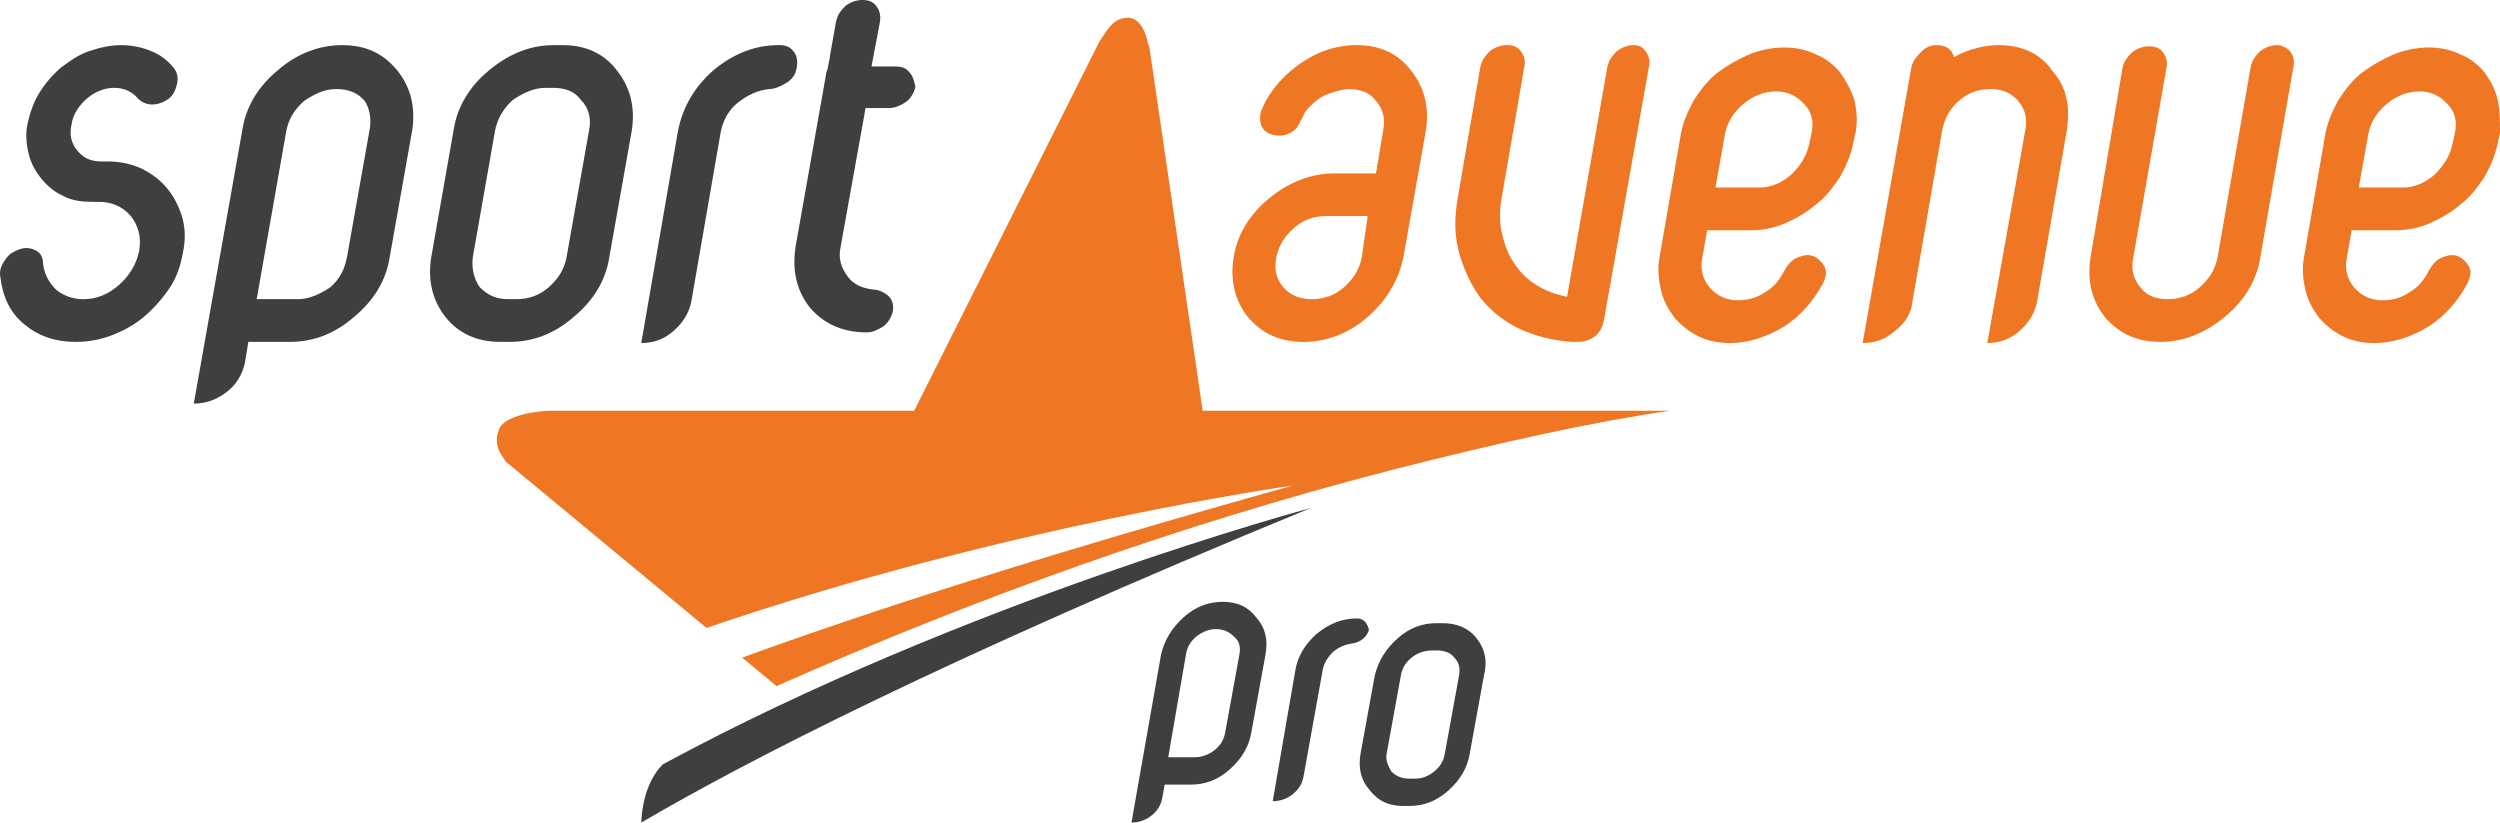
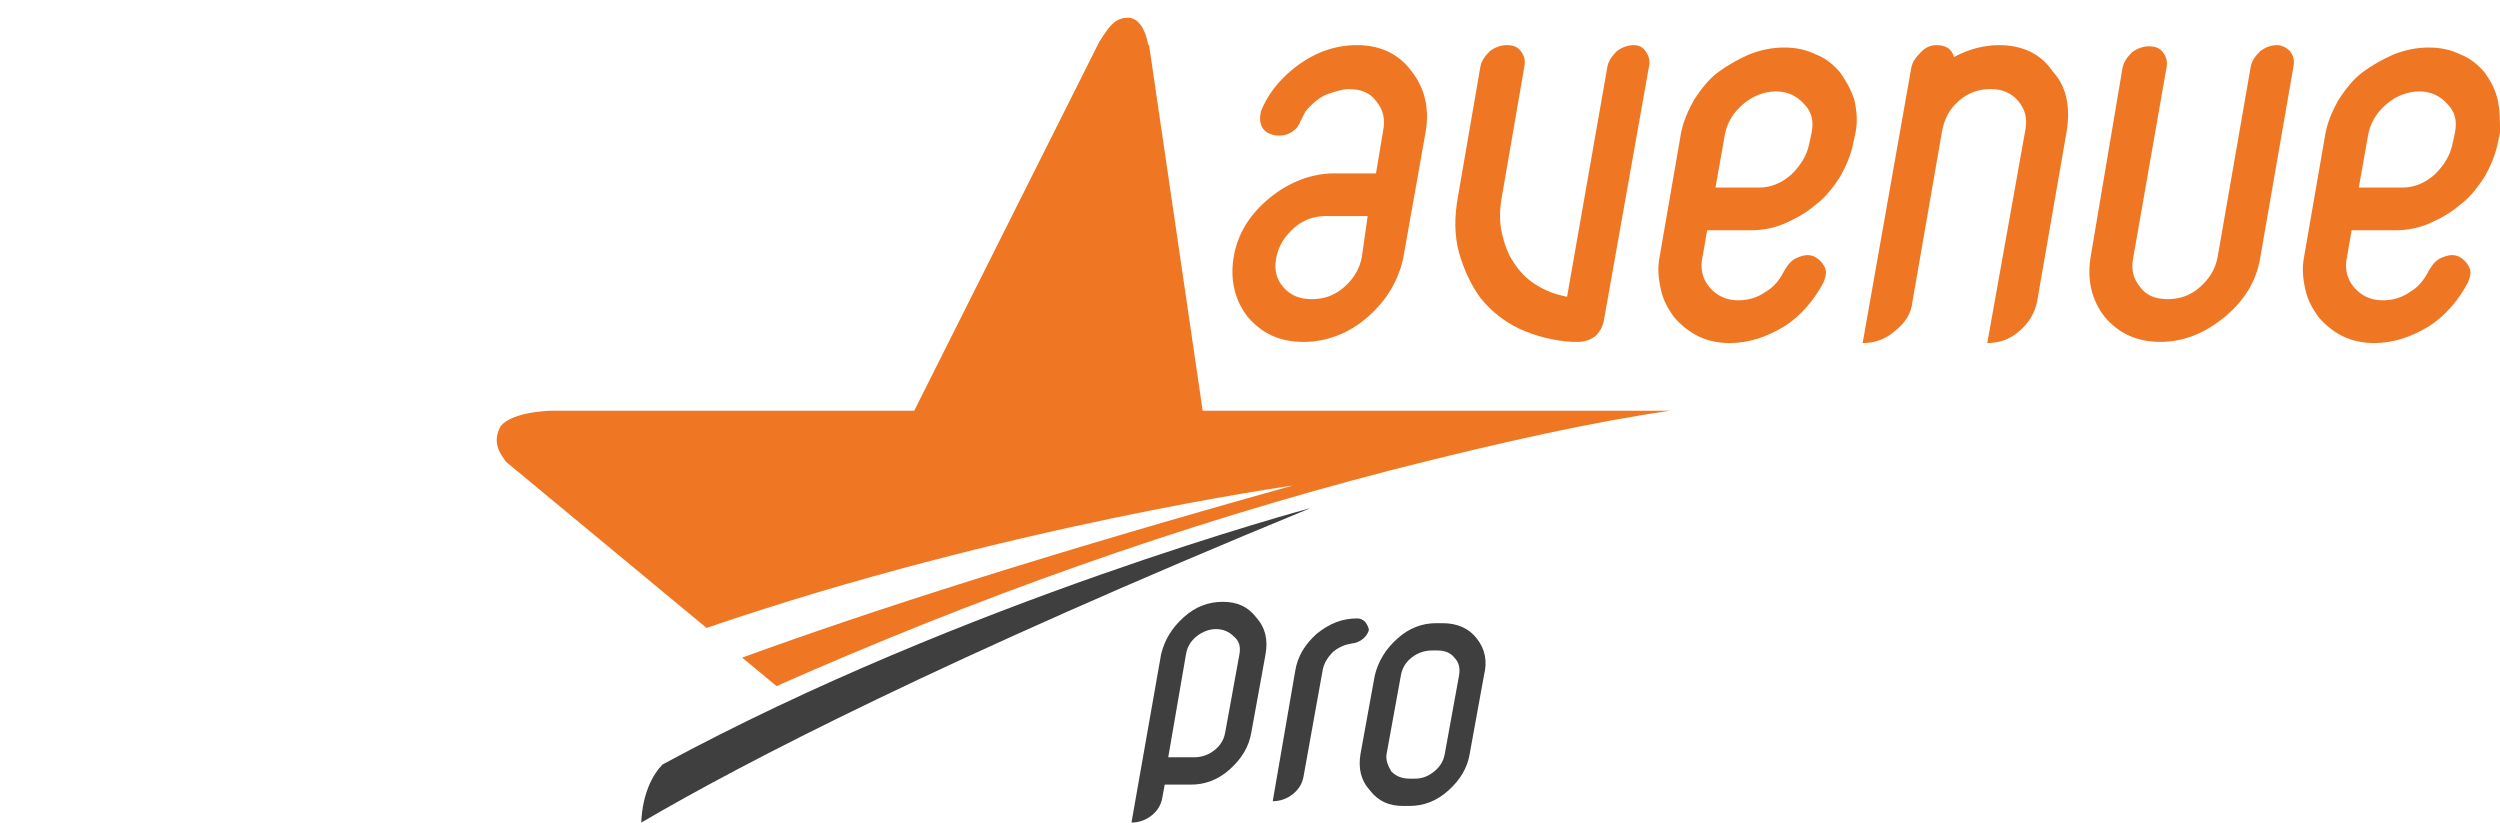
<svg xmlns="http://www.w3.org/2000/svg" version="1.1" id="Mode_Isolation" x="0px" y="0px" width="214.998px" height="70.74px" viewBox="291.184 341.131 214.998 70.74" enable-background="new 291.184 341.131 214.998 70.74" xml:space="preserve">
  <g>
    <path fill="#EF7723" d="M407.884,345.012c-2.042,0-3.879,0.715-5.614,2.145c-1.225,1.02-2.144,2.246-2.653,3.572   c-0.103,0.51-0.103,0.918,0.102,1.326s0.612,0.611,1.123,0.715c0.714,0.104,1.327-0.104,1.837-0.611   c0.104-0.104,0.104-0.205,0.204-0.307c0.103-0.104,0.103-0.307,0.205-0.408c0.103-0.205,0.203-0.408,0.306-0.613   c0.104-0.203,0.307-0.408,0.512-0.611c0.407-0.408,0.919-0.816,1.529-1.021c0.613-0.203,1.227-0.406,1.735-0.406   c1.021,0,1.837,0.305,2.349,1.02c0.612,0.717,0.815,1.531,0.612,2.553l-0.612,3.676h-3.572c-1.939,0-3.878,0.715-5.614,2.143   c-1.735,1.43-2.756,3.164-3.062,5.105c-0.307,1.938,0.103,3.674,1.226,5.104c1.225,1.43,2.756,2.143,4.797,2.143   c1.939,0,3.879-0.713,5.513-2.143s2.654-3.166,3.062-5.104l1.938-10.924c0.308-1.939-0.102-3.674-1.225-5.104   C411.457,345.727,409.823,345.012,407.884,345.012 M408.292,363.284c-0.204,1.021-0.715,1.838-1.531,2.553   c-0.815,0.713-1.734,1.021-2.756,1.021c-1.021,0-1.837-0.309-2.45-1.021c-0.611-0.715-0.815-1.531-0.611-2.553   c0.203-1.021,0.714-1.836,1.53-2.553c0.816-0.715,1.735-1.02,2.757-1.02h3.572L408.292,363.284z M431.667,345.012   c-0.51,0-1.02,0.203-1.429,0.512c-0.408,0.406-0.714,0.814-0.816,1.326l-3.471,19.803c-1.021-0.203-1.837-0.512-2.654-1.021   c-0.815-0.51-1.429-1.123-1.938-1.938c-0.512-0.717-0.816-1.635-1.021-2.553c-0.204-0.92-0.204-1.939,0-3.062l1.94-11.229   c0.102-0.512,0-0.92-0.308-1.326c-0.307-0.408-0.715-0.512-1.226-0.512c-0.51,0-1.021,0.203-1.429,0.512   c-0.408,0.406-0.715,0.814-0.816,1.326l-1.939,11.229c-0.307,1.736-0.307,3.266,0.103,4.799c0.409,1.428,1.021,2.754,1.838,3.879   c0.918,1.121,2.042,2.039,3.368,2.652c1.327,0.613,2.857,1.021,4.491,1.123h0.611c0.512,0,1.021-0.203,1.431-0.51   c0.407-0.408,0.611-0.816,0.714-1.328l3.879-21.844c0.104-0.512,0-0.92-0.306-1.326   C432.484,345.215,432.178,345.012,431.667,345.012 M449.429,347.36c-0.51-0.613-1.225-1.227-2.042-1.531   c-0.815-0.408-1.733-0.613-2.755-0.613c-1.021,0-2.041,0.205-3.062,0.613c-0.919,0.408-1.837,0.918-2.654,1.531   c-0.816,0.611-1.429,1.43-2.042,2.348c-0.51,0.918-0.918,1.838-1.122,2.857l-1.837,10.615c-0.205,1.021-0.104,1.939,0.102,2.859   c0.204,0.918,0.612,1.633,1.122,2.348c0.512,0.611,1.227,1.225,2.042,1.633c0.817,0.408,1.735,0.613,2.756,0.613   c1.635,0,3.164-0.512,4.696-1.43c1.429-0.92,2.552-2.246,3.368-3.777c0.204-0.512,0.307-0.92,0.103-1.326   c-0.203-0.408-0.511-0.715-0.919-0.92c-0.51-0.203-0.919-0.102-1.429,0.104c-0.512,0.203-0.816,0.611-1.123,1.123   c-0.409,0.814-0.919,1.43-1.634,1.838c-0.714,0.51-1.53,0.713-2.348,0.713c-1.021,0-1.837-0.408-2.45-1.121   c-0.612-0.715-0.816-1.635-0.612-2.553l0.409-2.35h3.776c1.021,0,2.041-0.203,2.96-0.611s1.837-0.918,2.652-1.633   c0.817-0.611,1.431-1.43,2.042-2.348c0.512-0.92,0.919-1.838,1.124-2.857l0.203-0.92c0.204-1.021,0.103-1.939-0.102-2.857   C450.348,348.79,449.939,348.075,449.429,347.36 M446.979,352.565l-0.202,0.92c-0.205,1.02-0.716,1.838-1.532,2.652   c-0.816,0.715-1.735,1.123-2.756,1.123h-3.776l0.816-4.594c0.205-1.021,0.715-1.838,1.53-2.551   c0.817-0.715,1.839-1.123,2.858-1.123s1.838,0.408,2.45,1.123C446.979,350.729,447.184,351.545,446.979,352.565 M463.107,345.012   c-1.227,0-2.554,0.307-3.88,1.021c-0.203-0.715-0.715-1.021-1.53-1.021c-0.511,0-0.919,0.203-1.327,0.611s-0.715,0.816-0.816,1.328   l-4.185,23.682c1.021,0,1.938-0.307,2.756-1.02c0.918-0.715,1.429-1.531,1.53-2.553l2.553-14.699   c0.204-1.021,0.612-1.836,1.429-2.553c0.817-0.715,1.735-1.02,2.757-1.02c0.918,0,1.735,0.305,2.348,1.02   c0.611,0.717,0.816,1.531,0.611,2.553l-3.266,18.271c1.021,0,1.938-0.307,2.756-1.02c0.816-0.715,1.326-1.531,1.531-2.553   l2.552-14.699c0.307-2.041,0-3.775-1.225-5.104C466.681,345.727,465.047,345.012,463.107,345.012 M486.993,345.012   c-0.51,0-1.021,0.203-1.429,0.512c-0.408,0.406-0.716,0.814-0.816,1.326l-2.859,16.436c-0.203,1.02-0.714,1.836-1.529,2.551   c-0.816,0.715-1.735,1.021-2.757,1.021c-1.021,0-1.838-0.307-2.349-1.021c-0.611-0.715-0.816-1.531-0.611-2.551l2.857-16.334   c0.103-0.51,0-0.918-0.306-1.326c-0.308-0.408-0.716-0.51-1.227-0.51c-0.51,0-1.021,0.203-1.429,0.51   c-0.408,0.408-0.715,0.816-0.816,1.326l-2.757,16.334c-0.307,1.938,0.104,3.674,1.227,5.104c1.225,1.43,2.755,2.143,4.797,2.143   c1.939,0,3.776-0.713,5.513-2.143c1.735-1.43,2.756-3.166,3.062-5.104l2.856-16.436c0.104-0.512,0-0.92-0.306-1.326   C487.81,345.215,487.401,345.012,486.993,345.012 M505.98,349.708c-0.205-0.918-0.613-1.633-1.124-2.348   c-0.511-0.613-1.226-1.227-2.042-1.531c-0.815-0.408-1.735-0.613-2.757-0.613c-1.02,0-2.041,0.205-3.062,0.613   c-0.919,0.408-1.838,0.918-2.654,1.531c-0.815,0.611-1.429,1.43-2.042,2.348c-0.51,0.918-0.918,1.838-1.122,2.857l-1.838,10.615   c-0.204,1.021-0.103,1.939,0.104,2.859c0.204,0.918,0.611,1.633,1.122,2.348c0.511,0.611,1.226,1.225,2.042,1.633   c0.815,0.408,1.734,0.613,2.756,0.613c1.634,0,3.165-0.512,4.694-1.43c1.431-0.92,2.554-2.246,3.369-3.777   c0.204-0.512,0.307-0.92,0.103-1.326c-0.204-0.408-0.511-0.715-0.918-0.92c-0.512-0.203-0.919-0.102-1.43,0.104   c-0.511,0.203-0.816,0.611-1.124,1.123c-0.407,0.814-0.918,1.43-1.633,1.838c-0.714,0.51-1.531,0.713-2.348,0.713   c-1.021,0-1.837-0.408-2.45-1.121c-0.612-0.715-0.816-1.635-0.612-2.553l0.408-2.35h3.777c1.021,0,2.041-0.203,2.96-0.611   c0.918-0.408,1.838-0.918,2.653-1.633c0.816-0.611,1.43-1.43,2.042-2.348c0.511-0.92,0.919-1.838,1.123-2.857l0.203-0.92   C506.184,351.545,506.184,350.625,505.98,349.708 M502.305,352.565l-0.204,0.92c-0.204,1.02-0.715,1.838-1.53,2.652   c-0.816,0.715-1.735,1.123-2.756,1.123h-3.777l0.816-4.594c0.204-1.021,0.716-1.838,1.531-2.551   c0.816-0.715,1.837-1.123,2.857-1.123c1.02,0,1.837,0.408,2.45,1.123C502.305,350.729,502.51,351.545,502.305,352.565" />
-     <path fill="#3F3F3F" d="M305.501,357.26c-0.612-0.715-1.327-1.225-2.144-1.633c-0.918-0.408-1.838-0.611-2.961-0.611h-0.51   c-0.919,0-1.531-0.307-2.041-0.92c-0.511-0.611-0.715-1.324-0.511-2.244c0.103-0.816,0.612-1.635,1.327-2.246   s1.531-0.92,2.348-0.92s1.531,0.309,2.042,0.92c0.306,0.307,0.714,0.512,1.226,0.512c0.51,0,1.021-0.205,1.429-0.512   c0.407-0.307,0.612-0.816,0.715-1.326c0.103-0.512,0-0.92-0.308-1.328c-0.51-0.611-1.122-1.121-1.938-1.428   c-0.714-0.309-1.633-0.512-2.552-0.512s-1.837,0.203-2.756,0.512c-0.92,0.307-1.635,0.814-2.45,1.428   c-0.715,0.613-1.327,1.328-1.838,2.145s-0.817,1.734-1.021,2.654c-0.205,0.918-0.103,1.836,0.102,2.652   c0.203,0.816,0.611,1.531,1.123,2.145c0.51,0.613,1.123,1.123,1.838,1.432c0.714,0.406,1.633,0.51,2.551,0.51h0.512   c1.122,0,2.041,0.408,2.756,1.225c0.612,0.816,0.918,1.736,0.715,2.959c-0.205,1.123-0.816,2.145-1.735,2.961   s-1.938,1.227-3.062,1.227c-0.92,0-1.735-0.309-2.349-0.816c-0.612-0.613-1.021-1.328-1.123-2.246c0-0.51-0.204-0.918-0.612-1.123   s-0.816-0.307-1.43-0.102c-0.51,0.203-0.918,0.408-1.225,0.918c-0.307,0.408-0.512,0.918-0.408,1.428   c0.204,1.736,0.816,3.064,2.041,4.084c1.225,1.021,2.654,1.531,4.492,1.531c1.021,0,2.144-0.203,3.164-0.611   s1.938-0.92,2.756-1.635c0.816-0.713,1.531-1.529,2.145-2.449c0.612-0.92,0.918-1.939,1.123-3.061   c0.203-1.021,0.203-2.043-0.104-3.062C306.521,358.792,306.113,357.977,305.501,357.26 M320.607,345.012   c-1.938,0-3.879,0.715-5.512,2.145c-1.734,1.43-2.756,3.164-3.062,5.104l-4.185,23.58c1.021,0,1.938-0.307,2.857-1.021   c0.816-0.611,1.327-1.531,1.531-2.449l0.307-1.838h3.573c2.041,0,3.879-0.715,5.512-2.145c1.735-1.43,2.757-3.164,3.062-5.104   l1.939-10.922c0.307-1.939-0.102-3.676-1.225-5.105C324.182,345.727,322.65,345.012,320.607,345.012 M322.956,352.362   l-1.938,10.922c-0.205,1.021-0.613,1.838-1.43,2.553c-0.918,0.611-1.837,1.021-2.756,1.021h-3.573l2.552-14.496   c0.205-1.021,0.715-1.836,1.531-2.553c0.92-0.611,1.735-1.02,2.756-1.02c1.021,0,1.838,0.305,2.45,1.02   C322.956,350.422,323.16,351.34,322.956,352.362 M339.594,345.012h-0.816c-1.938,0-3.775,0.715-5.512,2.145   c-1.734,1.43-2.756,3.164-3.062,5.104l-1.939,11.025c-0.307,1.938,0.103,3.674,1.226,5.104c1.122,1.43,2.756,2.143,4.696,2.143   h0.816c2.041,0,3.878-0.713,5.512-2.143c1.735-1.43,2.756-3.166,3.062-5.104l1.939-10.924c0.305-1.939-0.104-3.676-1.226-5.104   C343.167,345.727,341.534,345.012,339.594,345.012 M341.84,352.362l-1.939,10.922c-0.203,1.021-0.713,1.838-1.53,2.553   c-0.817,0.713-1.735,1.021-2.757,1.021H334.9c-1.021,0-1.735-0.309-2.45-1.021c-0.511-0.715-0.714-1.635-0.612-2.553l1.939-11.025   c0.203-0.918,0.714-1.836,1.531-2.551c0.918-0.613,1.836-1.02,2.756-1.02h0.713c1.021,0,1.838,0.307,2.349,1.02   C341.84,350.422,342.044,351.34,341.84,352.362 M359.398,345.522c-0.308-0.408-0.715-0.512-1.226-0.512   c-2.042,0-3.879,0.715-5.614,2.146c-1.634,1.428-2.654,3.164-3.062,5.205l-3.164,18.271c1.021,0,1.939-0.307,2.756-1.021   c0.816-0.713,1.327-1.529,1.531-2.449l2.552-14.699c0.204-1.02,0.714-1.938,1.531-2.553c0.815-0.611,1.633-1.021,2.653-1.121   c0.408,0,0.918-0.205,1.43-0.512c0.511-0.307,0.816-0.713,0.919-1.326S359.704,345.829,359.398,345.522 M369.4,347.36   c-0.305-0.408-0.713-0.512-1.225-0.512h-2.042l0.714-3.775c0.104-0.613,0-1.021-0.306-1.43s-0.715-0.512-1.226-0.512   c-0.51,0-1.021,0.205-1.43,0.512c-0.408,0.408-0.714,0.816-0.816,1.43l-0.51,2.857v0.102l-0.203,1.021l-0.103,0.307l0,0   l-2.653,15.006c-0.307,2.041,0.102,3.775,1.225,5.205c1.225,1.43,2.857,2.145,4.898,2.145c0.512,0,0.92-0.205,1.43-0.512   c0.408-0.305,0.714-0.816,0.816-1.326c0.102-0.613-0.103-1.021-0.408-1.328c-0.408-0.305-0.816-0.51-1.226-0.51   c-0.918-0.102-1.735-0.408-2.246-1.123c-0.612-0.816-0.815-1.633-0.612-2.551l2.145-11.943h2.042c0.511,0,0.918-0.205,1.429-0.512   c0.409-0.305,0.715-0.816,0.817-1.326C369.809,348.176,369.707,347.667,369.4,347.36" />
    <path fill="#3F3F3F" d="M396.349,392.887c-1.225,0-2.348,0.406-3.368,1.326c-1.021,0.918-1.633,1.939-1.939,3.164l-2.552,14.494   c0.612,0,1.225-0.203,1.735-0.611c0.51-0.408,0.815-0.918,0.918-1.531l0.205-1.121h2.245c1.226,0,2.349-0.41,3.368-1.328   c1.021-0.92,1.633-1.939,1.837-3.164l1.226-6.738c0.205-1.225,0-2.244-0.816-3.164   C398.493,393.293,397.574,392.887,396.349,392.887 M397.778,397.377l-1.226,6.736c-0.103,0.613-0.409,1.123-0.919,1.531   c-0.511,0.408-1.122,0.611-1.735,0.611h-2.246l1.531-8.881c0.104-0.611,0.409-1.123,0.92-1.529   c0.511-0.408,1.123-0.613,1.633-0.613c0.611,0,1.123,0.205,1.53,0.613C397.778,396.254,397.88,396.764,397.778,397.377" />
    <path fill="#3F3F3F" d="M408.598,394.622c-0.203-0.205-0.407-0.307-0.714-0.307c-1.225,0-2.347,0.408-3.471,1.326   c-1.021,0.918-1.633,1.939-1.837,3.164l-1.939,11.23c0.612,0,1.226-0.205,1.734-0.613c0.511-0.408,0.816-0.92,0.919-1.531   l1.634-9.084c0.103-0.611,0.408-1.123,0.918-1.633c0.511-0.41,1.021-0.613,1.634-0.715c0.205,0,0.512-0.102,0.816-0.307   c0.306-0.205,0.511-0.512,0.612-0.816C408.904,395.131,408.803,394.926,408.598,394.622" />
    <path fill="#3F3F3F" d="M418.193,396.051c-0.715-0.92-1.734-1.328-2.96-1.328h-0.512c-1.225,0-2.348,0.408-3.368,1.328   c-1.021,0.918-1.633,1.938-1.938,3.164l-1.226,6.736c-0.203,1.225,0,2.246,0.815,3.164c0.716,0.92,1.634,1.328,2.859,1.328h0.51   c1.226,0,2.348-0.408,3.369-1.328c1.021-0.918,1.634-1.939,1.837-3.164l1.226-6.736   C419.111,397.989,418.908,396.969,418.193,396.051 M416.662,399.215l-1.226,6.736c-0.102,0.613-0.407,1.123-0.919,1.531   c-0.51,0.408-1.021,0.611-1.633,0.611h-0.511c-0.612,0-1.122-0.203-1.53-0.611c-0.307-0.512-0.512-1.021-0.408-1.531l1.225-6.736   c0.103-0.613,0.408-1.123,0.919-1.531s1.123-0.611,1.736-0.611h0.51c0.612,0,1.122,0.203,1.429,0.611   C416.662,398.092,416.765,398.602,416.662,399.215" />
    <path fill="#EF7723" d="M394.614,376.452l-4.595-31.338c0-0.104-0.102-0.104-0.102-0.203c-0.51-2.553-1.837-2.246-1.837-2.246   c-1.226,0-1.838,1.326-2.349,2.041l-15.924,31.746h-31.336l0,0c-3.777,0.203-4.287,1.43-4.287,1.43   c-0.715,1.43,0.102,2.346,0.51,2.959l17.251,14.291c25.622-8.777,50.425-12.248,50.425-12.248   c-21.23,5.92-36.441,10.82-47.363,14.801l2.96,2.449c17.048-7.553,34.706-13.883,52.876-18.578   c9.596-2.449,17.558-4.186,23.988-5.104H394.614" />
    <g>
      <path fill="#3F3F3F" d="M346.332,411.872c8.88-5.205,26.029-14.086,57.571-27.051c0,0-29.705,7.963-55.734,22.051    C347.354,407.688,346.434,409.321,346.332,411.872" />
    </g>
  </g>
</svg>